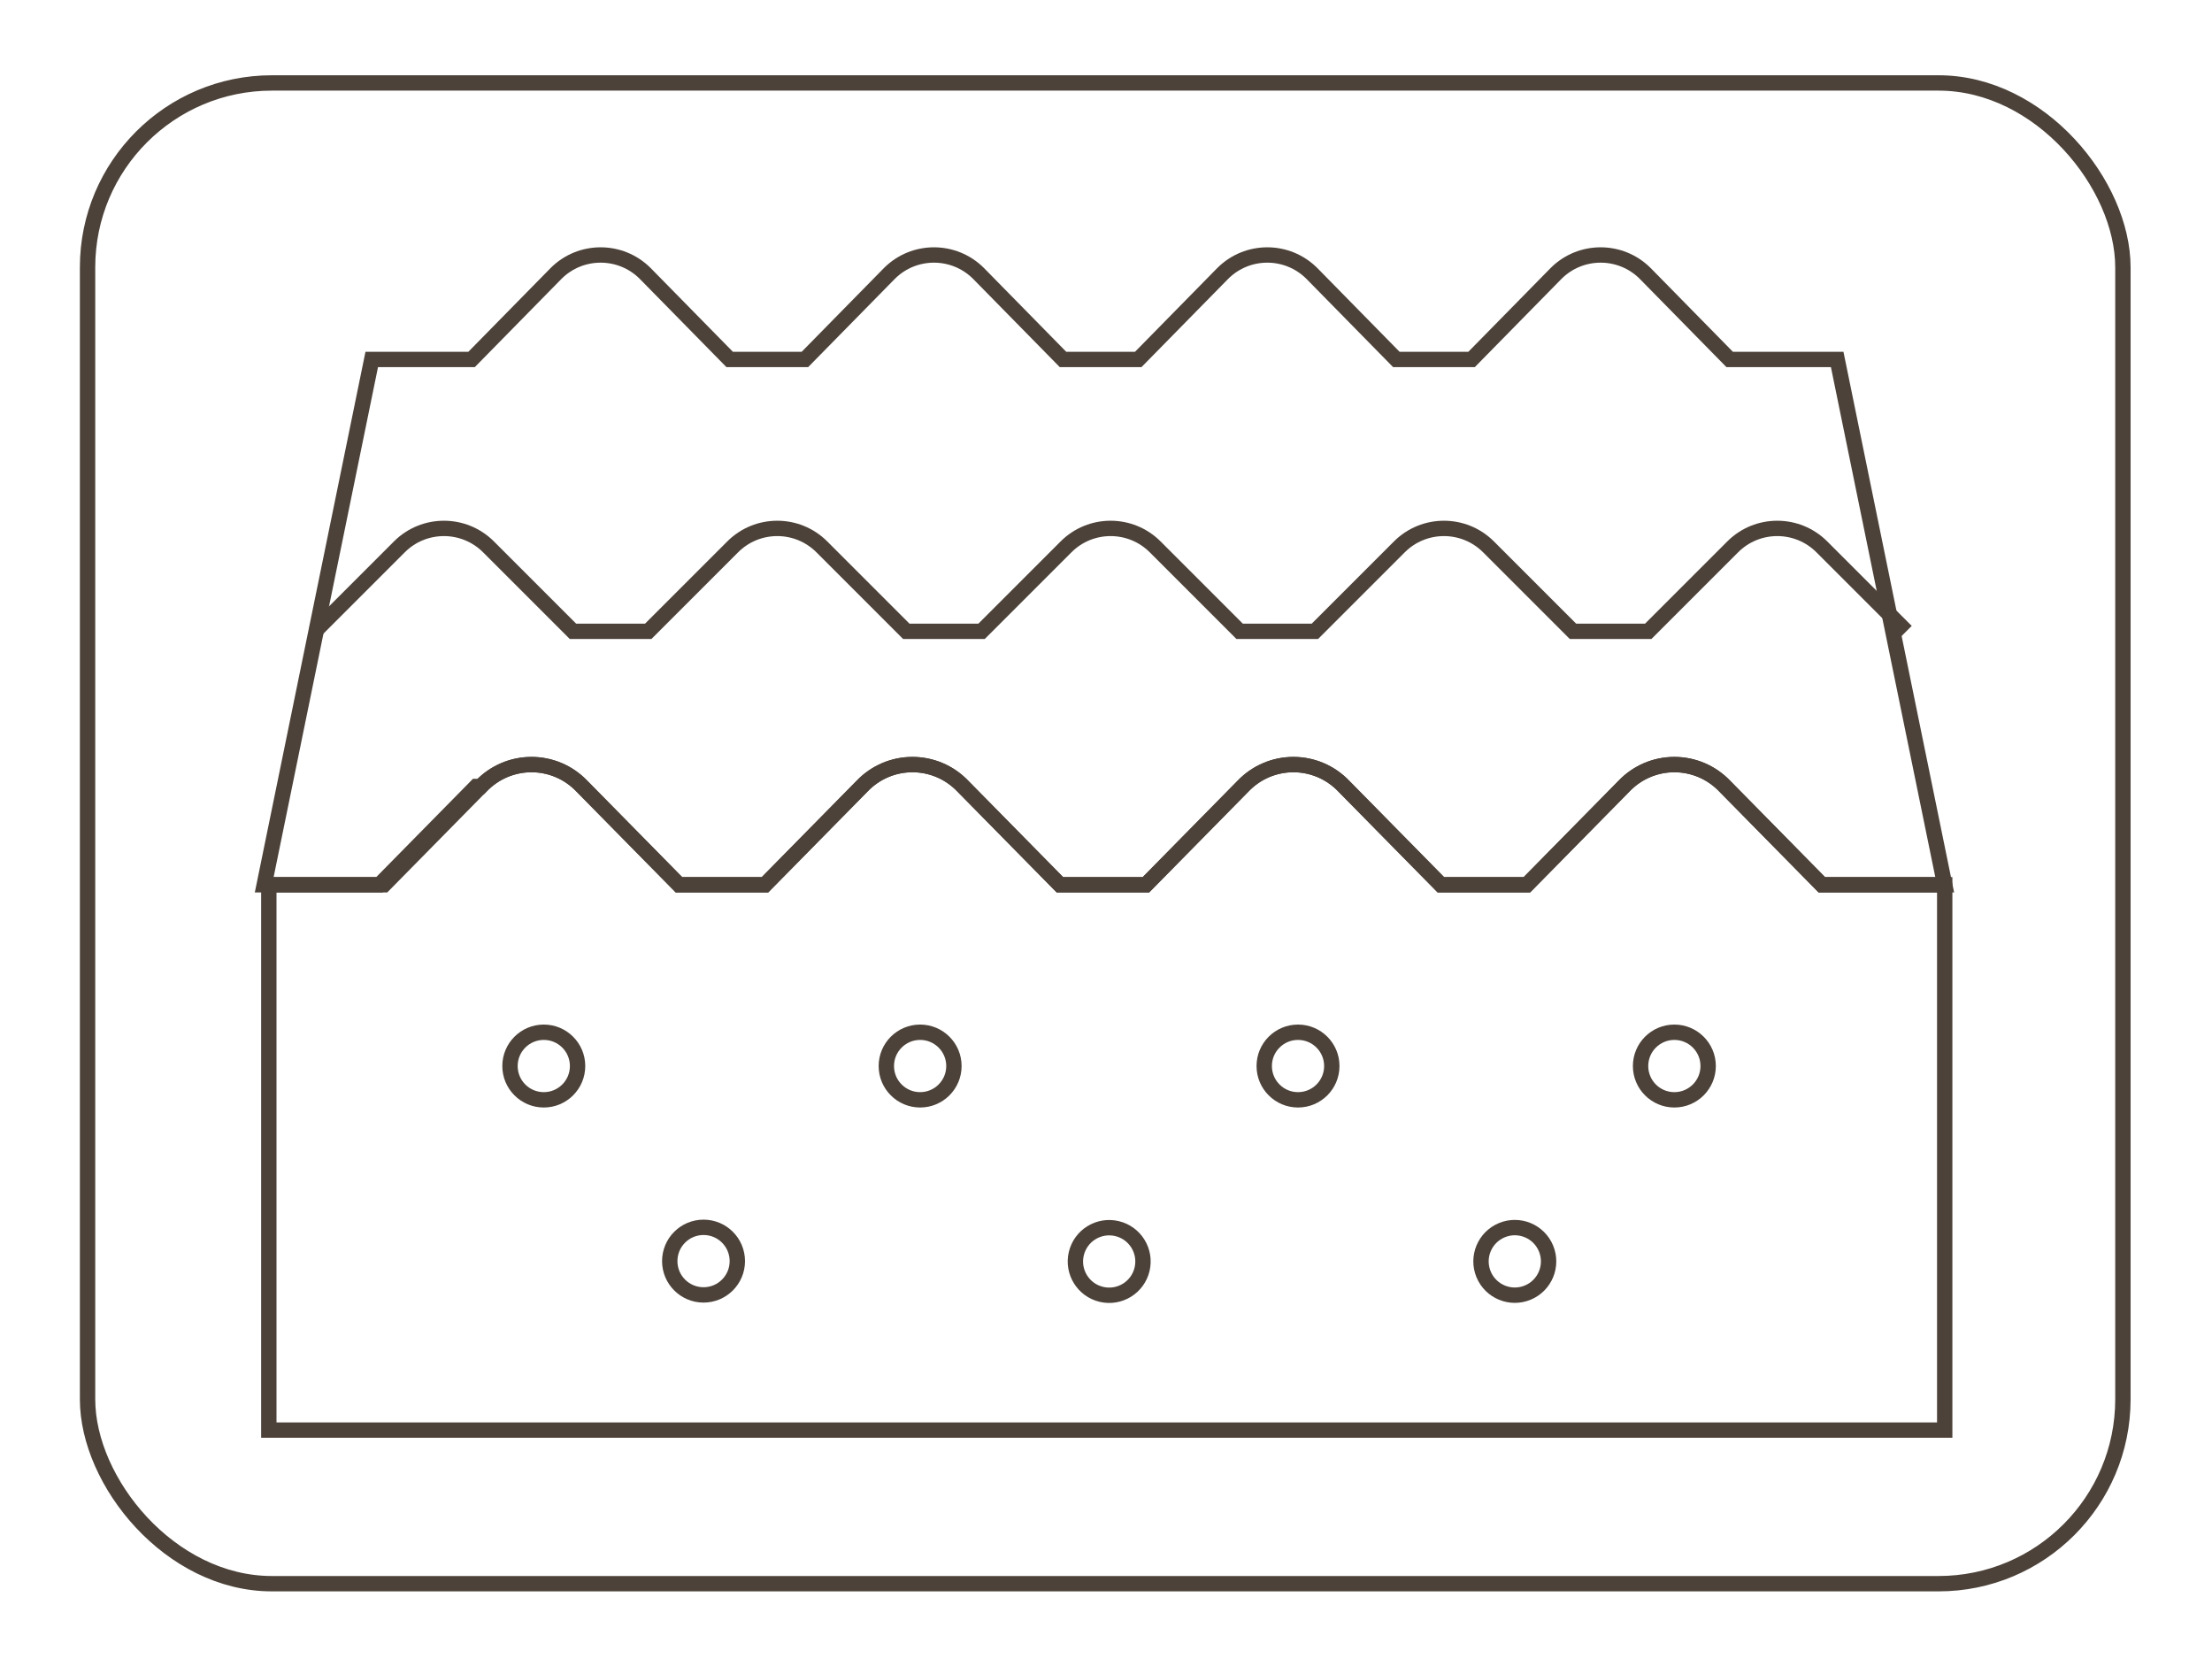
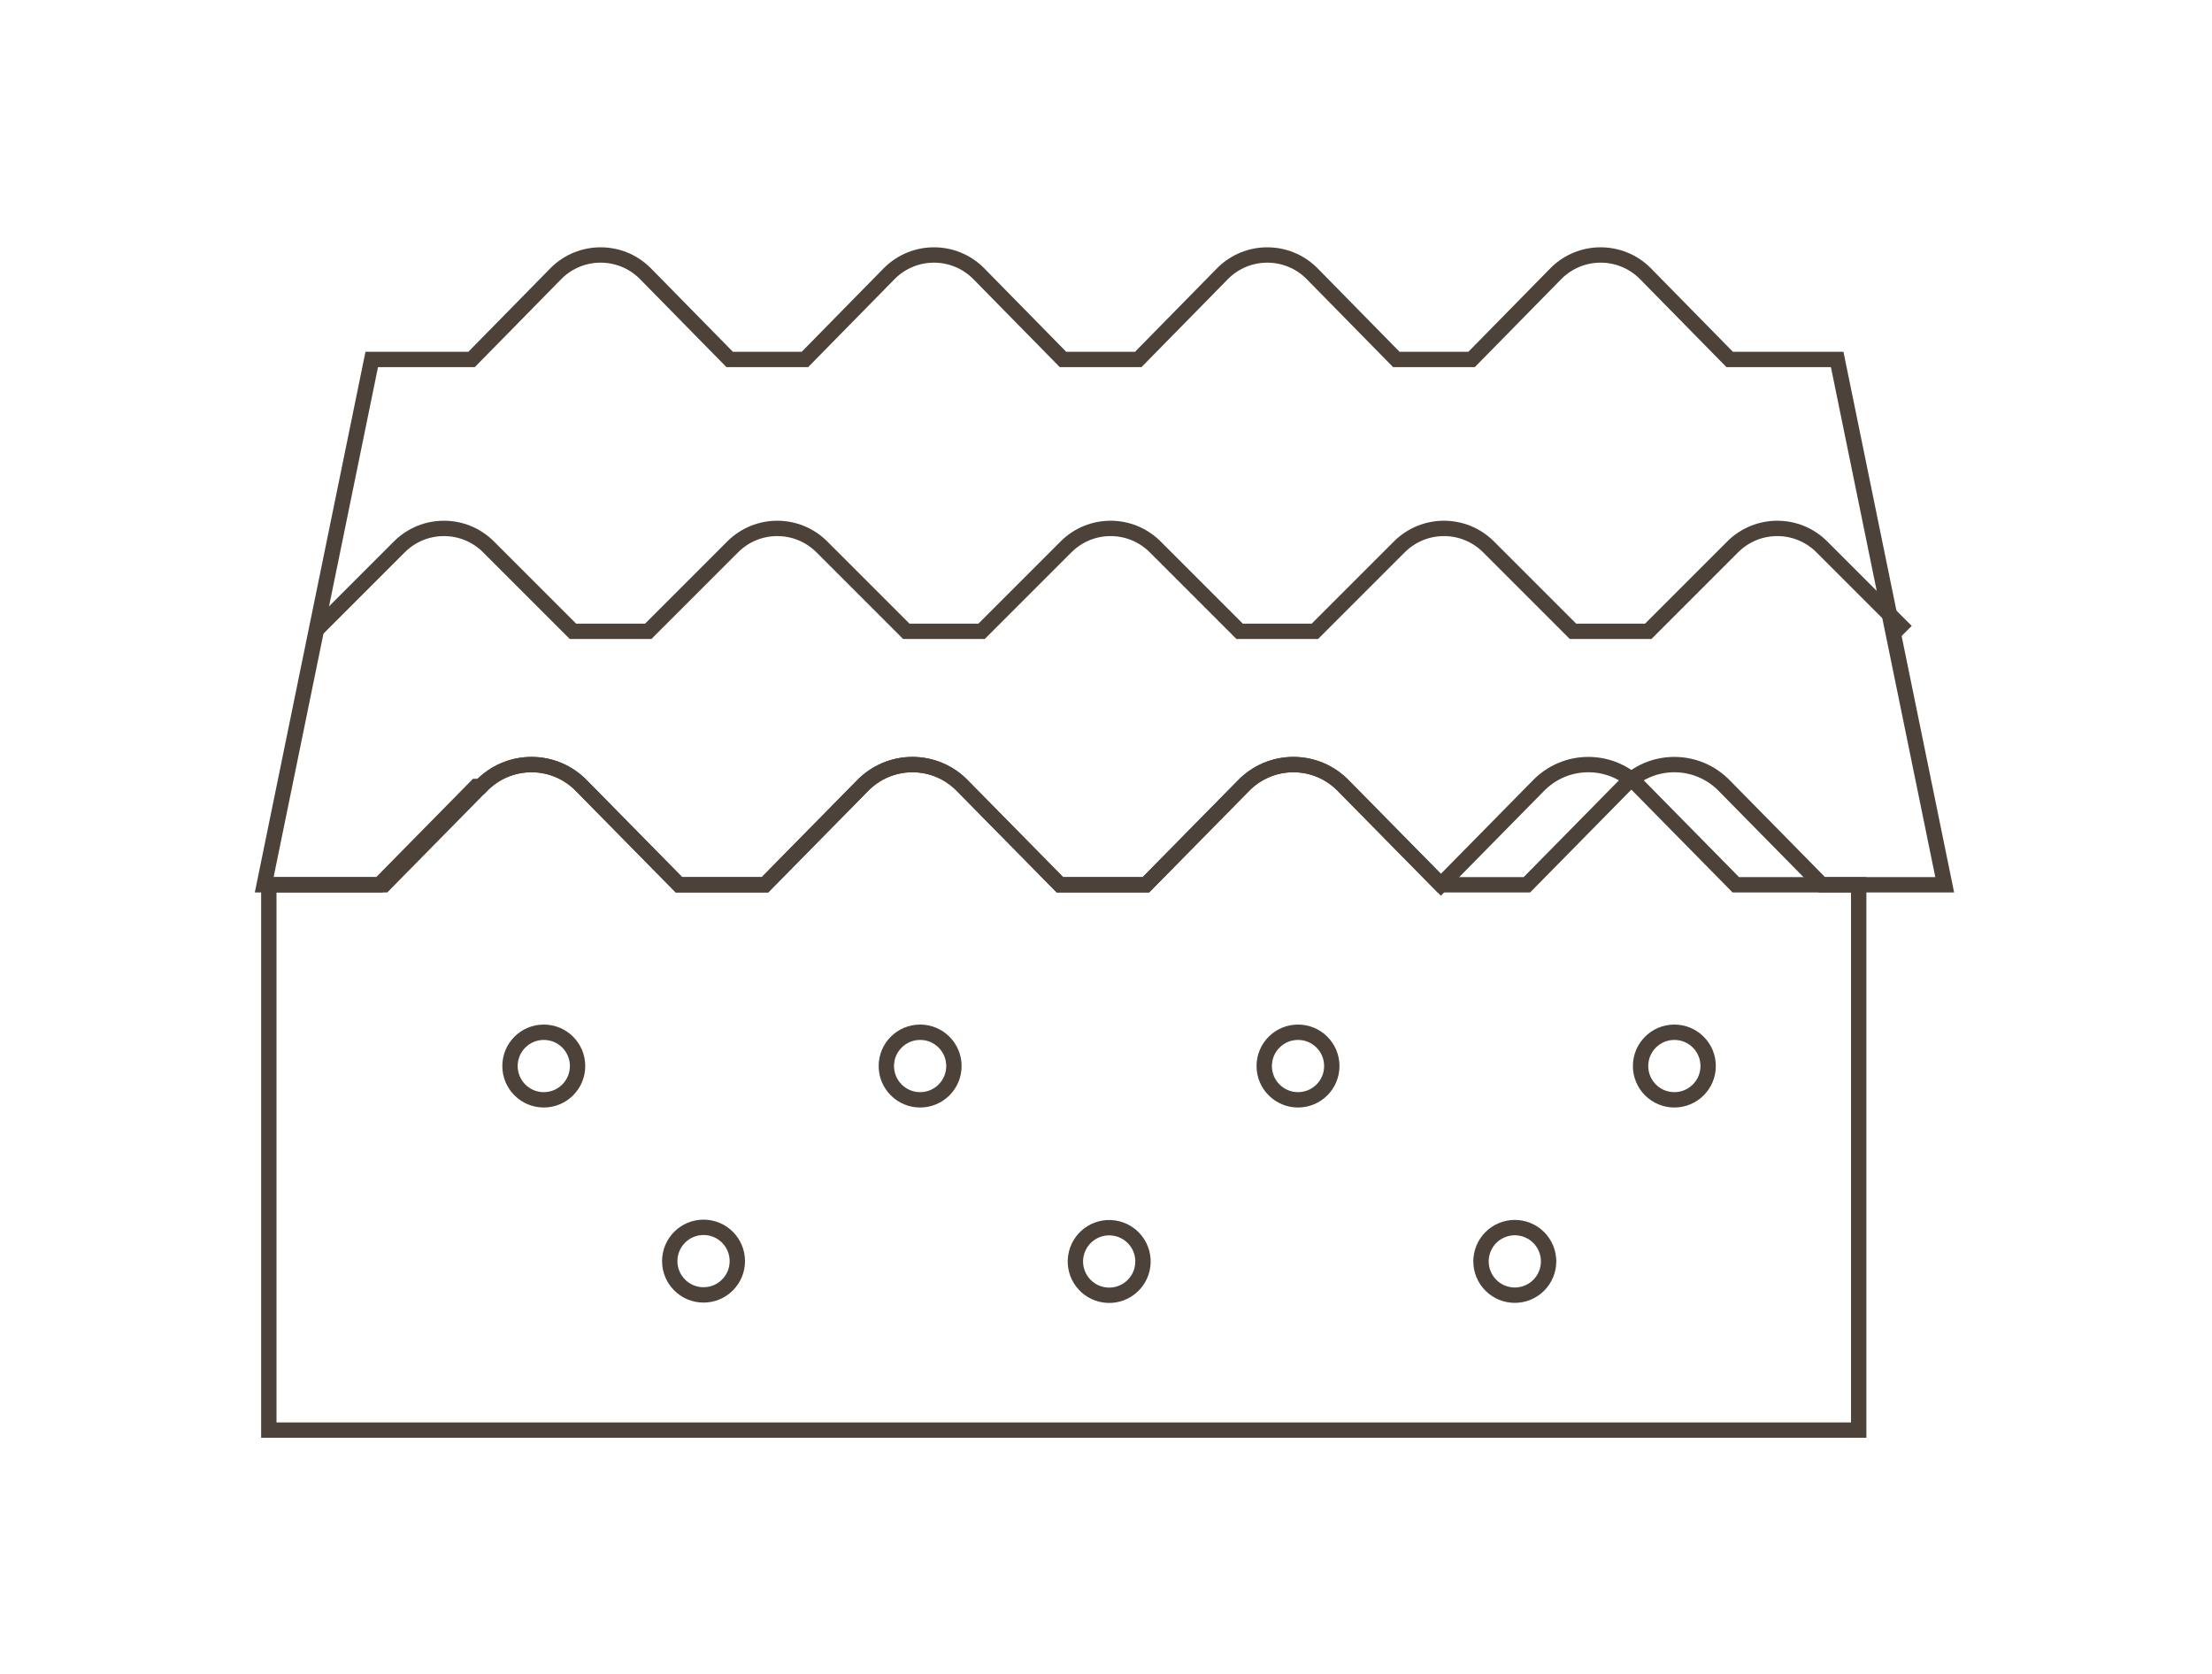
<svg xmlns="http://www.w3.org/2000/svg" id="Layer_1" data-name="Layer 1" version="1.1" viewBox="0 0 144 109">
  <defs>
    <style>
      .cls-1 {
        fill: none;
        stroke: #4c4239;
        stroke-miterlimit: 10;
      }
    </style>
  </defs>
  <g id="Group_525" data-name="Group 525">
    <g id="Group_524" data-name="Group 524">
-       <rect id="Rectangle_1396" data-name="Rectangle 1396" class="cls-1" x="5.7" y="5.4" width="132.5" height="97.7" rx="12" ry="12" />
-     </g>
+       </g>
  </g>
  <g>
    <path class="cls-1" d="M20.5,41.1l5.5-5.5c1.6-1.6,4.2-1.6,5.8,0l5.5,5.5h4.9l5.5-5.5c1.6-1.6,4.2-1.6,5.8,0l5.5,5.5h4.9l5.5-5.5c1.6-1.6,4.2-1.6,5.8,0l5.5,5.5h4.9l5.5-5.5c1.6-1.6,4.2-1.6,5.8,0l5.5,5.5h4.9l5.5-5.5c1.6-1.6,4.2-1.6,5.8,0l5.5,5.5" />
-     <path class="cls-1" d="M17.5,57.6h7.5l6.3-6.4c1.8-1.9,4.8-1.9,6.6,0l6.3,6.4h5.6l6.3-6.4c1.8-1.9,4.8-1.9,6.6,0l6.3,6.4h5.6l6.3-6.4c1.8-1.9,4.8-1.9,6.6,0l6.3,6.4h5.6l6.3-6.4c1.8-1.9,4.8-1.9,6.6,0l6.3,6.4h8v35.5H17.5v-35.5Z" />
+     <path class="cls-1" d="M17.5,57.6h7.5l6.3-6.4c1.8-1.9,4.8-1.9,6.6,0l6.3,6.4h5.6l6.3-6.4c1.8-1.9,4.8-1.9,6.6,0l6.3,6.4h5.6l6.3-6.4c1.8-1.9,4.8-1.9,6.6,0l6.3,6.4l6.3-6.4c1.8-1.9,4.8-1.9,6.6,0l6.3,6.4h8v35.5H17.5v-35.5Z" />
    <g>
      <circle class="cls-1" cx="45.8" cy="82.1" r="2.2" />
      <circle class="cls-1" cx="72.2" cy="82.1" r="2.2" transform="translate(-24.3 133.5) rotate(-76.7)" />
      <circle class="cls-1" cx="98.6" cy="82.1" r="2.2" transform="translate(-23.9 44) rotate(-22.5)" />
    </g>
    <g>
      <circle class="cls-1" cx="35.4" cy="69.4" r="2.2" />
      <circle class="cls-1" cx="59.9" cy="69.4" r="2.2" />
      <circle class="cls-1" cx="84.5" cy="69.4" r="2.2" />
      <circle class="cls-1" cx="109" cy="69.4" r="2.2" />
    </g>
    <path class="cls-1" d="M31.3,51.2c1.8-1.9,4.8-1.9,6.6,0l6.3,6.4h5.6l6.3-6.4c1.8-1.9,4.8-1.9,6.6,0l6.3,6.4h5.6l6.3-6.4c1.8-1.9,4.8-1.9,6.6,0l6.3,6.4h5.6l6.3-6.4c1.8-1.9,4.8-1.9,6.6,0l6.3,6.4h8l-7-34.2h-7l-5.5-5.6c-1.6-1.6-4.2-1.6-5.8,0l-5.5,5.6h-4.9l-5.5-5.6c-1.6-1.6-4.2-1.6-5.8,0l-5.5,5.6h-4.9l-5.5-5.6c-1.6-1.6-4.2-1.6-5.8,0l-5.5,5.6h-4.9l-5.5-5.6c-1.6-1.6-4.2-1.6-5.8,0l-5.5,5.6h-6.5l-7,34.2h7.5l6.3-6.4Z" />
  </g>
</svg>